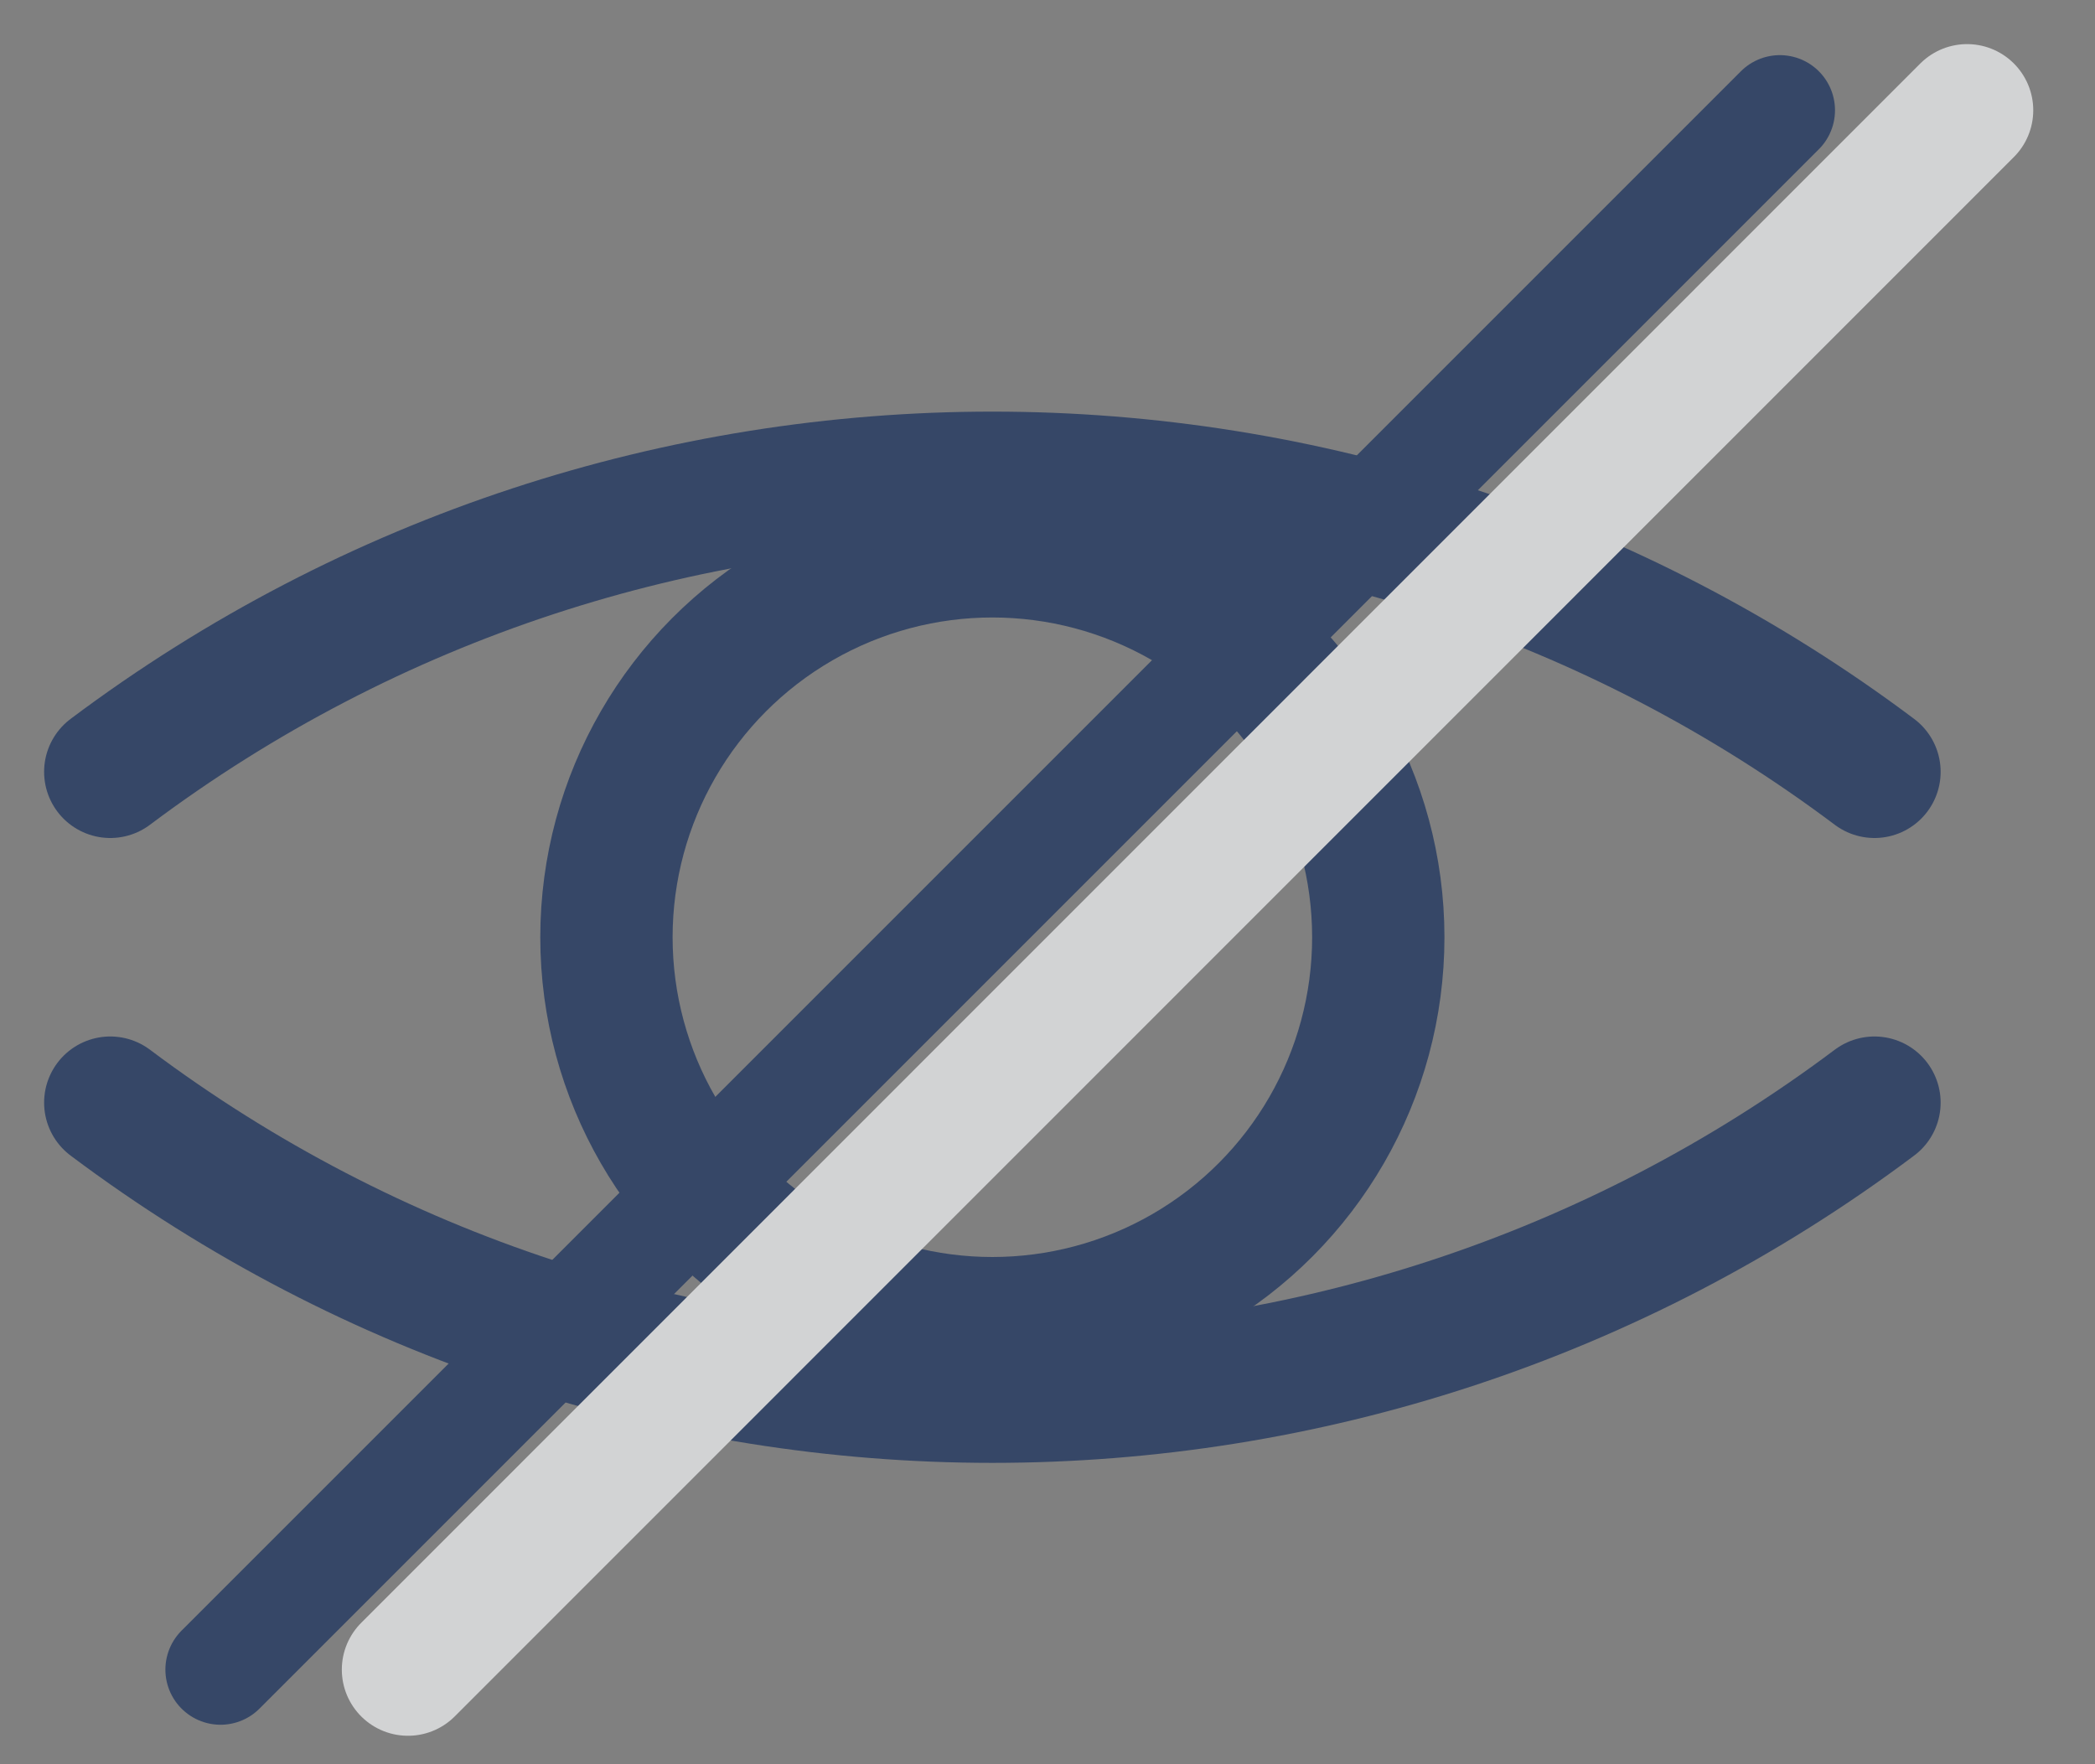
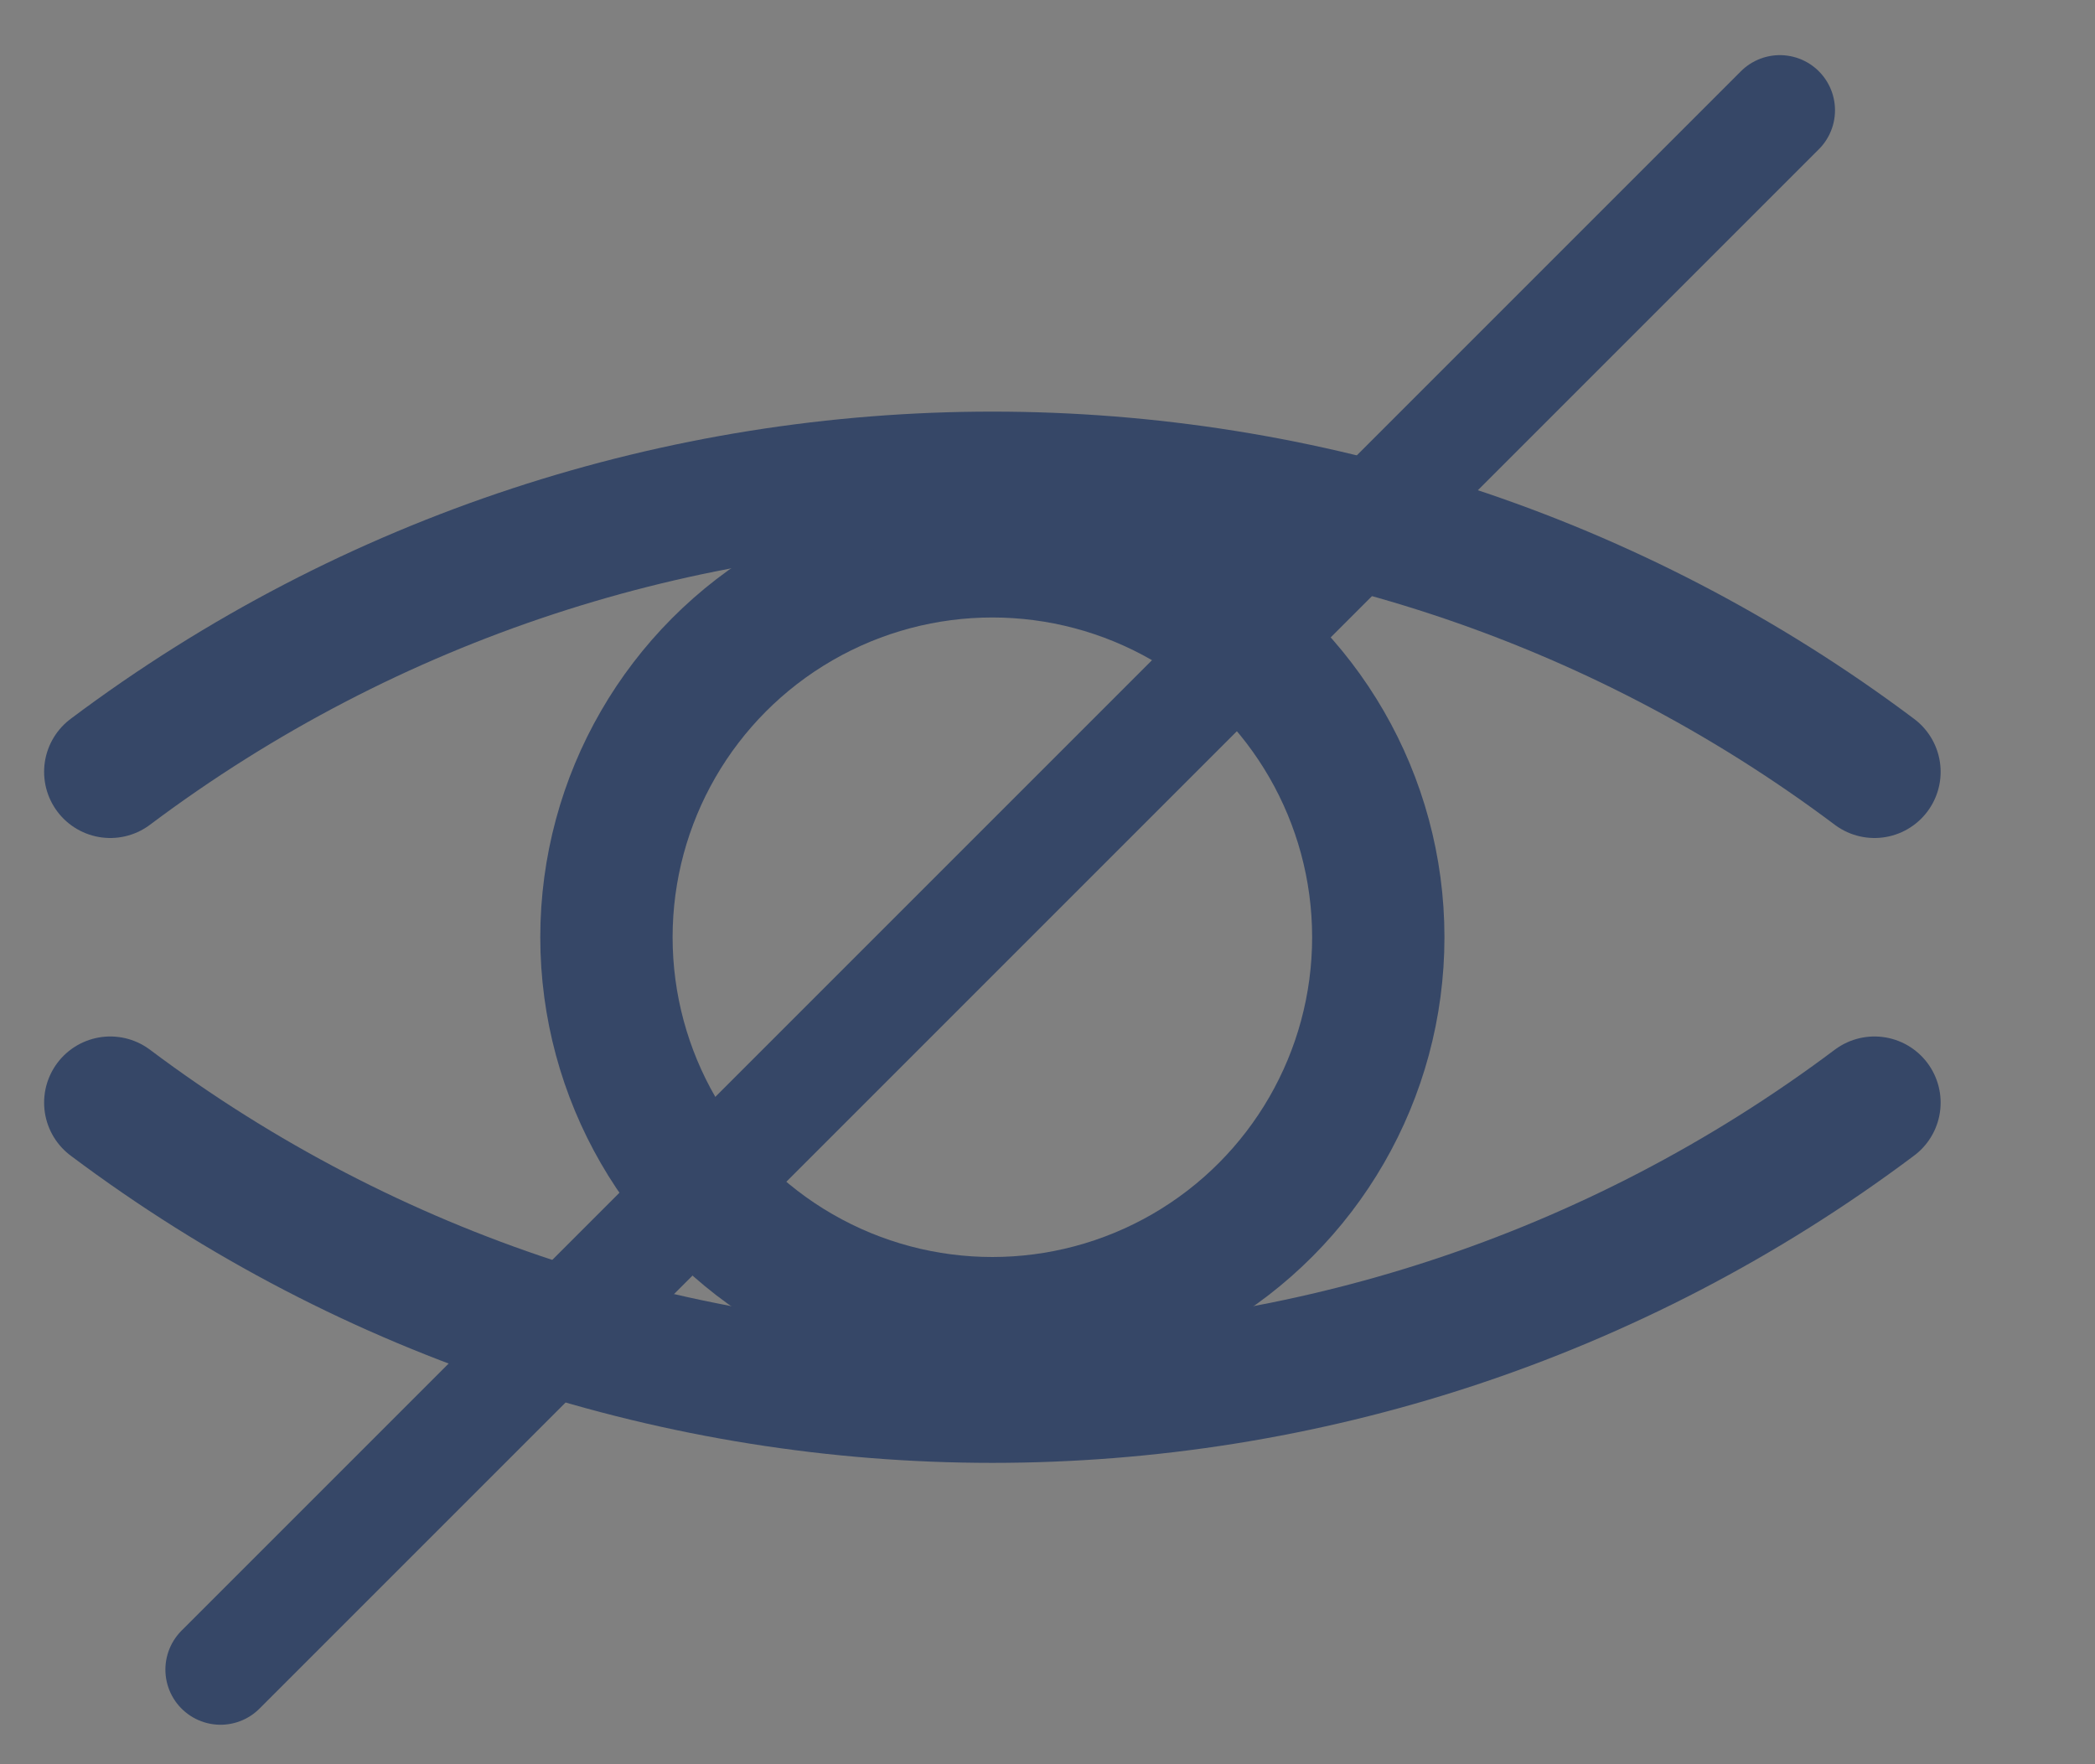
<svg xmlns="http://www.w3.org/2000/svg" width="19" height="16" viewBox="0 0 19 16">
  <rect x="0" y="0" width="19" height="16" fill="#808080" stroke="none" />
  <g fill="none" fill-rule="evenodd" stroke-linecap="round" stroke-linejoin="round" opacity=".702">
    <g>
      <g>
        <g>
          <g>
            <g>
              <g>
                <g transform="translate(-307 -306) translate(16 287) translate(0 -1) translate(0 1) translate(292 20)">
                  <circle cx="8" cy="7.5" r="3.5" stroke="#172F5C" stroke-width="1.2" />
                  <path stroke="#172F5C" stroke-width="1.2" d="M16 9c-4.74 3.556-11.26 3.556-16 0h0M16 6C11.26 2.444 4.74 2.444 0 6h0" />
                  <path stroke="#172F5C" d="M1 14.142L15.142 0" />
-                   <path stroke="#F5F6F8" stroke-width="1.2" d="M2.7 14.142L16.84 0" />
                </g>
              </g>
            </g>
          </g>
        </g>
      </g>
    </g>
  </g>
</svg>